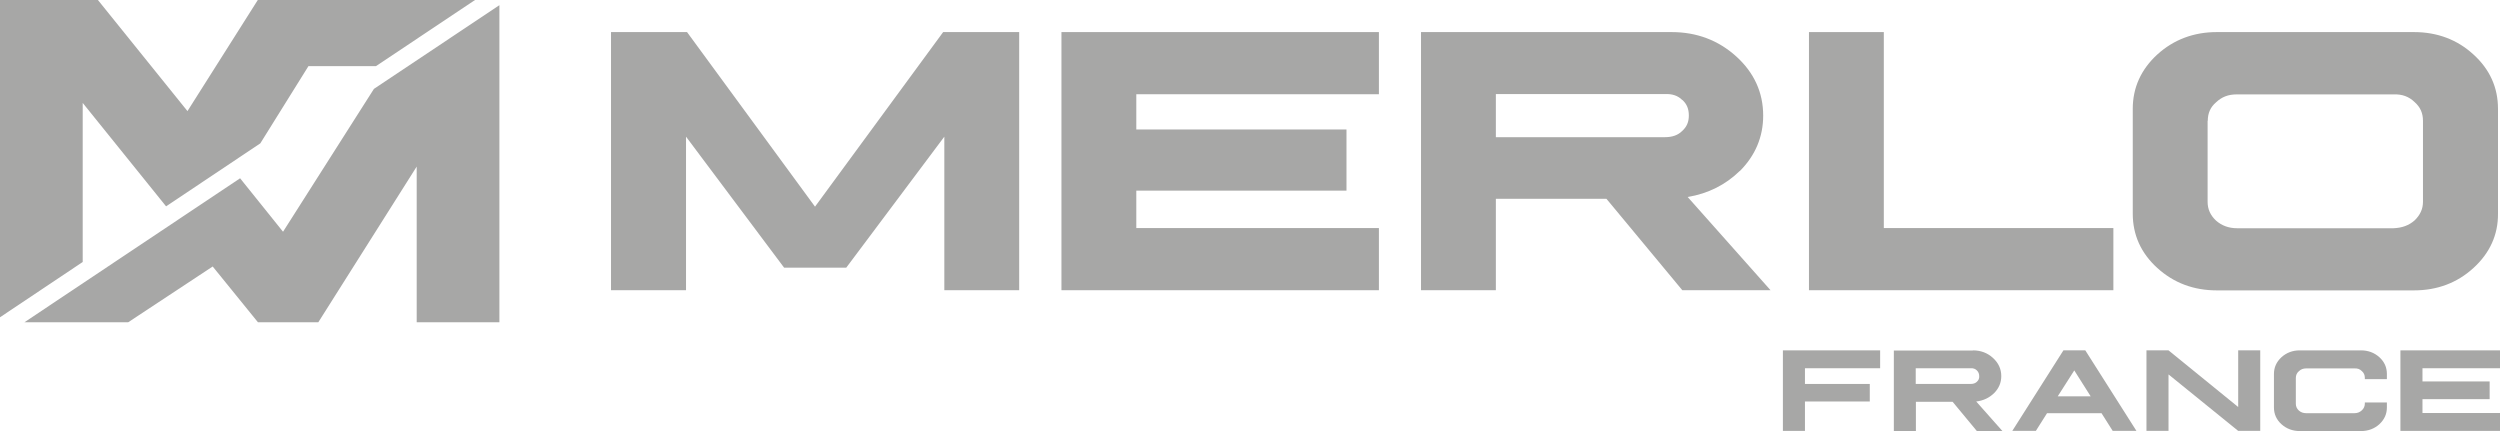
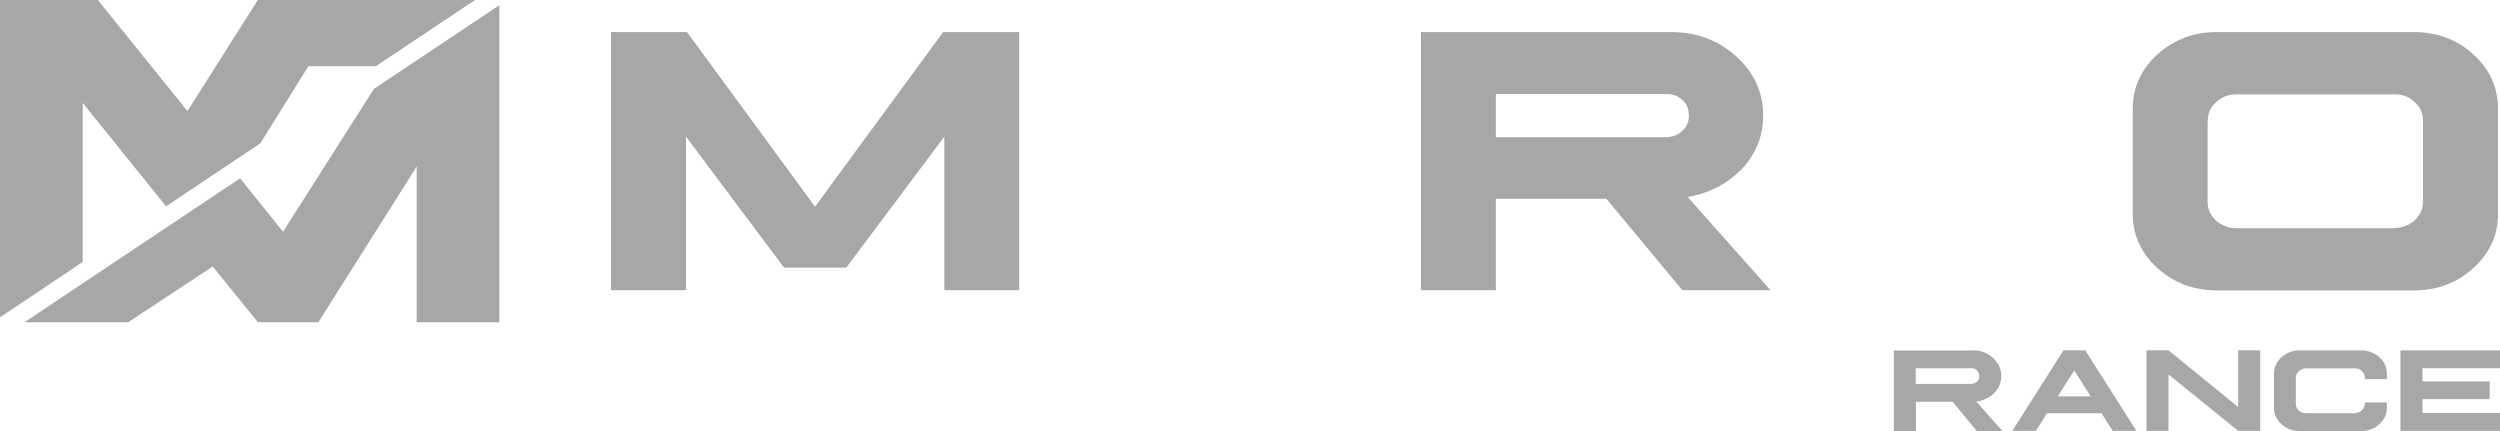
<svg xmlns="http://www.w3.org/2000/svg" id="Calque_1" data-name="Calque 1" viewBox="0 0 149.63 25.8">
  <defs>
    <style>
      .cls-1 {
        fill: #a7a7a6;
      }
    </style>
  </defs>
  <g>
    <g>
      <polygon class="cls-1" points="48.78 12.37 41.12 1.92 36.57 1.92 36.57 17.37 41.06 17.37 41.06 8.18 46.93 16.02 50.65 16.02 56.52 8.18 56.52 17.37 61 17.37 61 1.92 56.45 1.92 48.78 12.37" />
-       <polygon class="cls-1" points="63.53 17.37 82.53 17.37 82.53 13.65 68.01 13.65 68.01 11.41 80.59 11.41 80.59 7.75 68.01 7.75 68.01 5.64 82.53 5.64 82.53 1.92 63.53 1.92 63.53 17.37" />
      <path class="cls-1" d="M104.13,10.24c.93-.93,1.4-2.05,1.4-3.32,0-1.38-.54-2.57-1.61-3.54-1.07-.97-2.37-1.46-3.87-1.46h-15v15.45h4.48v-5.47h6.62l4.54,5.47h5.28l-4.96-5.58c1.22-.2,2.27-.73,3.12-1.56m-3.05-3.31c0,.37-.12,.67-.4,.92-.25,.25-.59,.37-1.03,.37h-10.12v-2.58h10.13c.43-.02,.77,.1,1.02,.35h.01c.27,.24,.39,.54,.39,.93" />
-       <polygon class="cls-1" points="112.75 1.92 108.27 1.92 108.27 17.37 126.49 17.37 126.49 13.65 112.75 13.65 112.75 1.92" />
      <path class="cls-1" d="M148.04,3.26c-.97-.89-2.17-1.34-3.56-1.34h-11.8c-1.38,0-2.58,.45-3.56,1.34-.97,.89-1.47,1.98-1.47,3.25v6.28c0,1.27,.49,2.36,1.47,3.25,.98,.89,2.17,1.34,3.56,1.34h11.8c1.39,0,2.59-.45,3.56-1.34,.98-.89,1.48-1.99,1.47-3.25V6.51c0-1.27-.49-2.36-1.47-3.25m-15.9,3.97c0-.46,.16-.82,.5-1.11h0c.34-.32,.73-.47,1.22-.47,.01,0,.02,0,.03,0h9.38c.5-.02,.91,.13,1.25,.46,.34,.3,.5,.66,.5,1.12v4.85c0,.43-.17,.79-.5,1.11-.34,.3-.75,.45-1.26,.47h-9.37c-.5,0-.92-.16-1.26-.46-.34-.32-.5-.69-.5-1.12V7.22Z" />
    </g>
    <g>
      <polygon class="cls-1" points="29.89 19.29 29.89 .31 22.38 5.32 16.94 13.87 14.37 10.67 1.46 19.29 7.67 19.29 12.73 15.95 15.44 19.29 19.05 19.29 24.94 9.97 24.94 19.29 29.89 19.29" />
      <polygon class="cls-1" points="22.5 3.96 28.43 0 15.43 0 11.22 6.65 5.86 0 0 0 0 18.99 4.95 15.68 4.95 6.16 9.94 12.35 15.58 8.58 18.46 3.96 22.5 3.96" />
    </g>
  </g>
  <g>
-     <path class="cls-1" d="M112.53,20.97v1.07h-4.5v.94h3.88v1.05h-3.88v1.76h-1.32v-4.82h5.82Z" />
    <path class="cls-1" d="M118.08,20.97c.47,0,.87,.15,1.2,.45,.33,.3,.5,.66,.5,1.09,0,.39-.14,.73-.43,1.02-.29,.28-.64,.45-1.07,.5l1.57,1.77h-1.53l-1.45-1.75h-2.2v1.75h-1.32v-4.82h4.73Zm-3.42,2.01h3.29c.15,0,.28-.04,.37-.13,.1-.09,.15-.2,.14-.34,0-.14-.05-.25-.14-.34-.09-.09-.21-.14-.37-.13h-3.29v.94Z" />
    <path class="cls-1" d="M124.81,20.97l3.06,4.82h-1.42l-.67-1.06h-3.26l-.67,1.06h-1.41l3.06-4.82h1.31Zm-1.64,2.75h1.96l-.98-1.55-.99,1.55Z" />
    <path class="cls-1" d="M129.79,20.97l4.17,3.39v-3.39h1.32v4.82h-1.32l-4.17-3.38v3.38h-1.32v-4.82h1.32Z" />
    <path class="cls-1" d="M141.31,20.97c.43,0,.8,.14,1.1,.41,.3,.27,.45,.61,.45,1v.31h-1.32v-.08c0-.16-.06-.3-.18-.4-.12-.12-.26-.17-.44-.16h-2.89c-.17,0-.32,.05-.44,.17-.12,.1-.18,.24-.18,.4v1.55c0,.15,.06,.29,.18,.4,.12,.11,.27,.16,.44,.16h2.89c.18,0,.32-.06,.44-.17,.12-.11,.18-.25,.18-.4v-.07h1.32v.3c0,.39-.15,.72-.45,1-.3,.27-.67,.41-1.1,.41h-3.66c-.43,0-.8-.14-1.1-.41-.3-.27-.45-.61-.45-1v-2.01c0-.39,.15-.72,.45-1,.3-.27,.67-.41,1.09-.41h3.66Z" />
    <path class="cls-1" d="M149.63,20.97v1.07h-4.64v.79h4.02v1.06h-4.02v.83h4.64v1.07h-5.96v-4.82h5.96Z" />
  </g>
</svg>